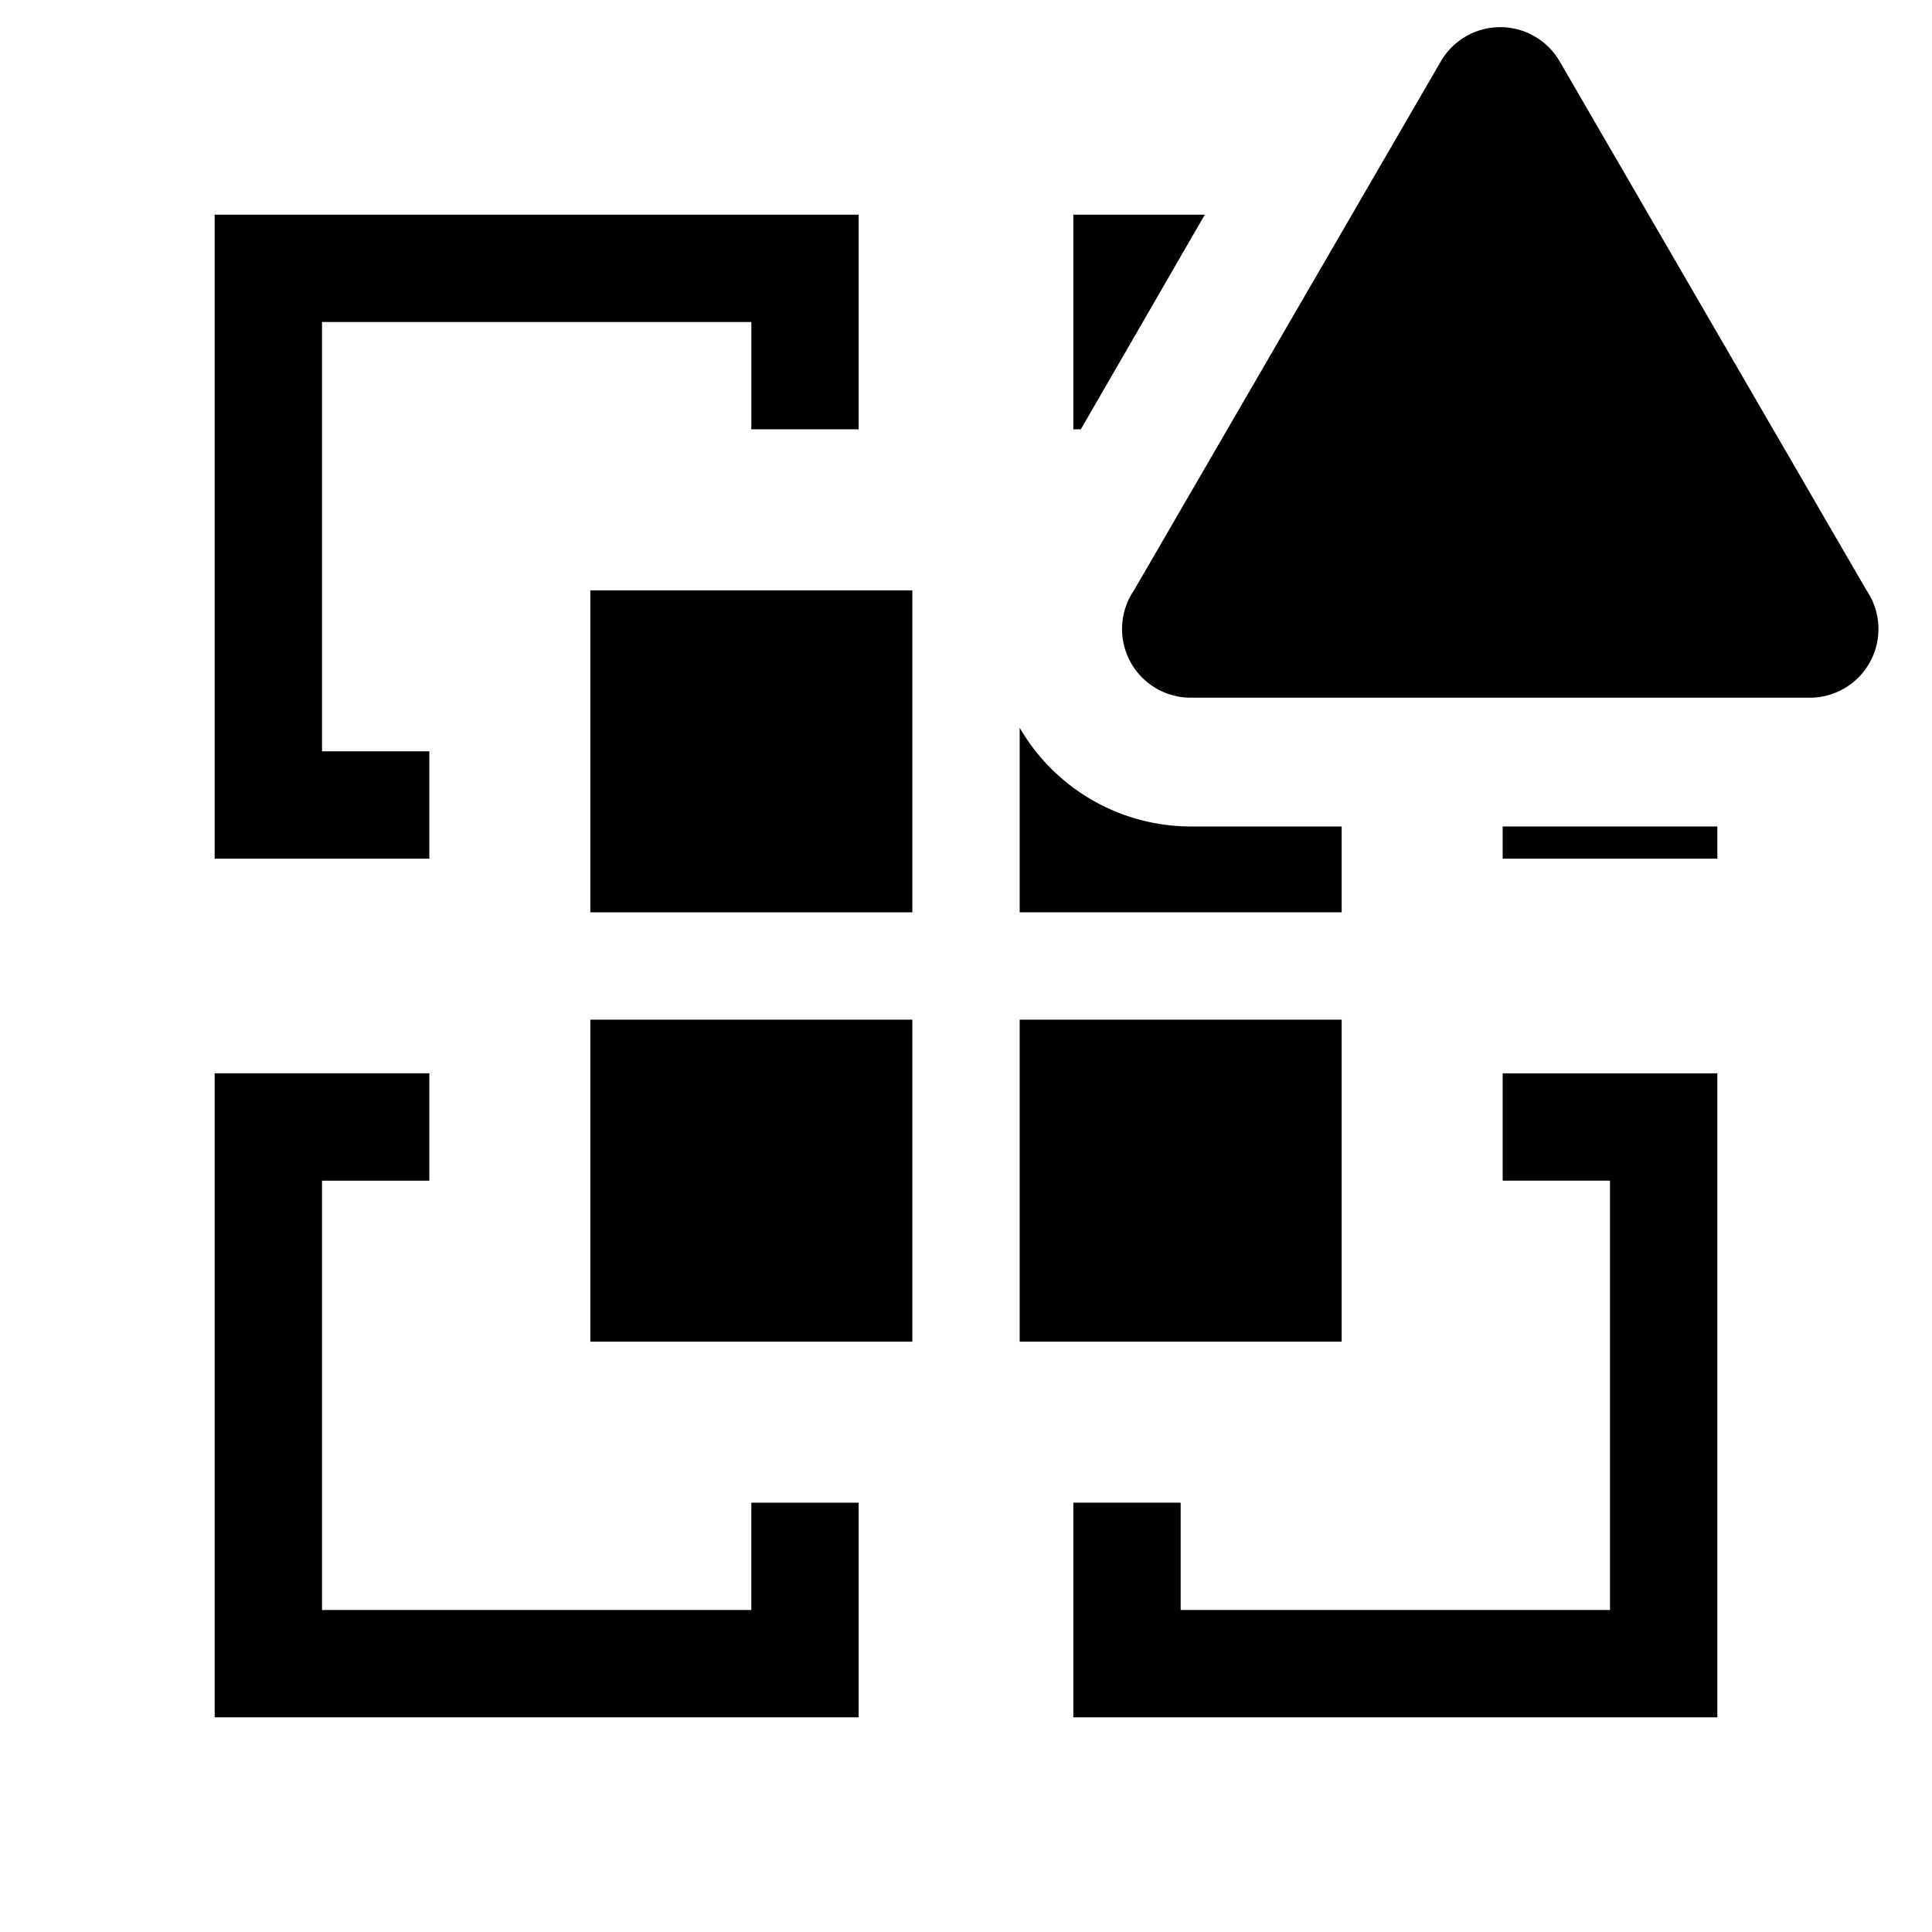
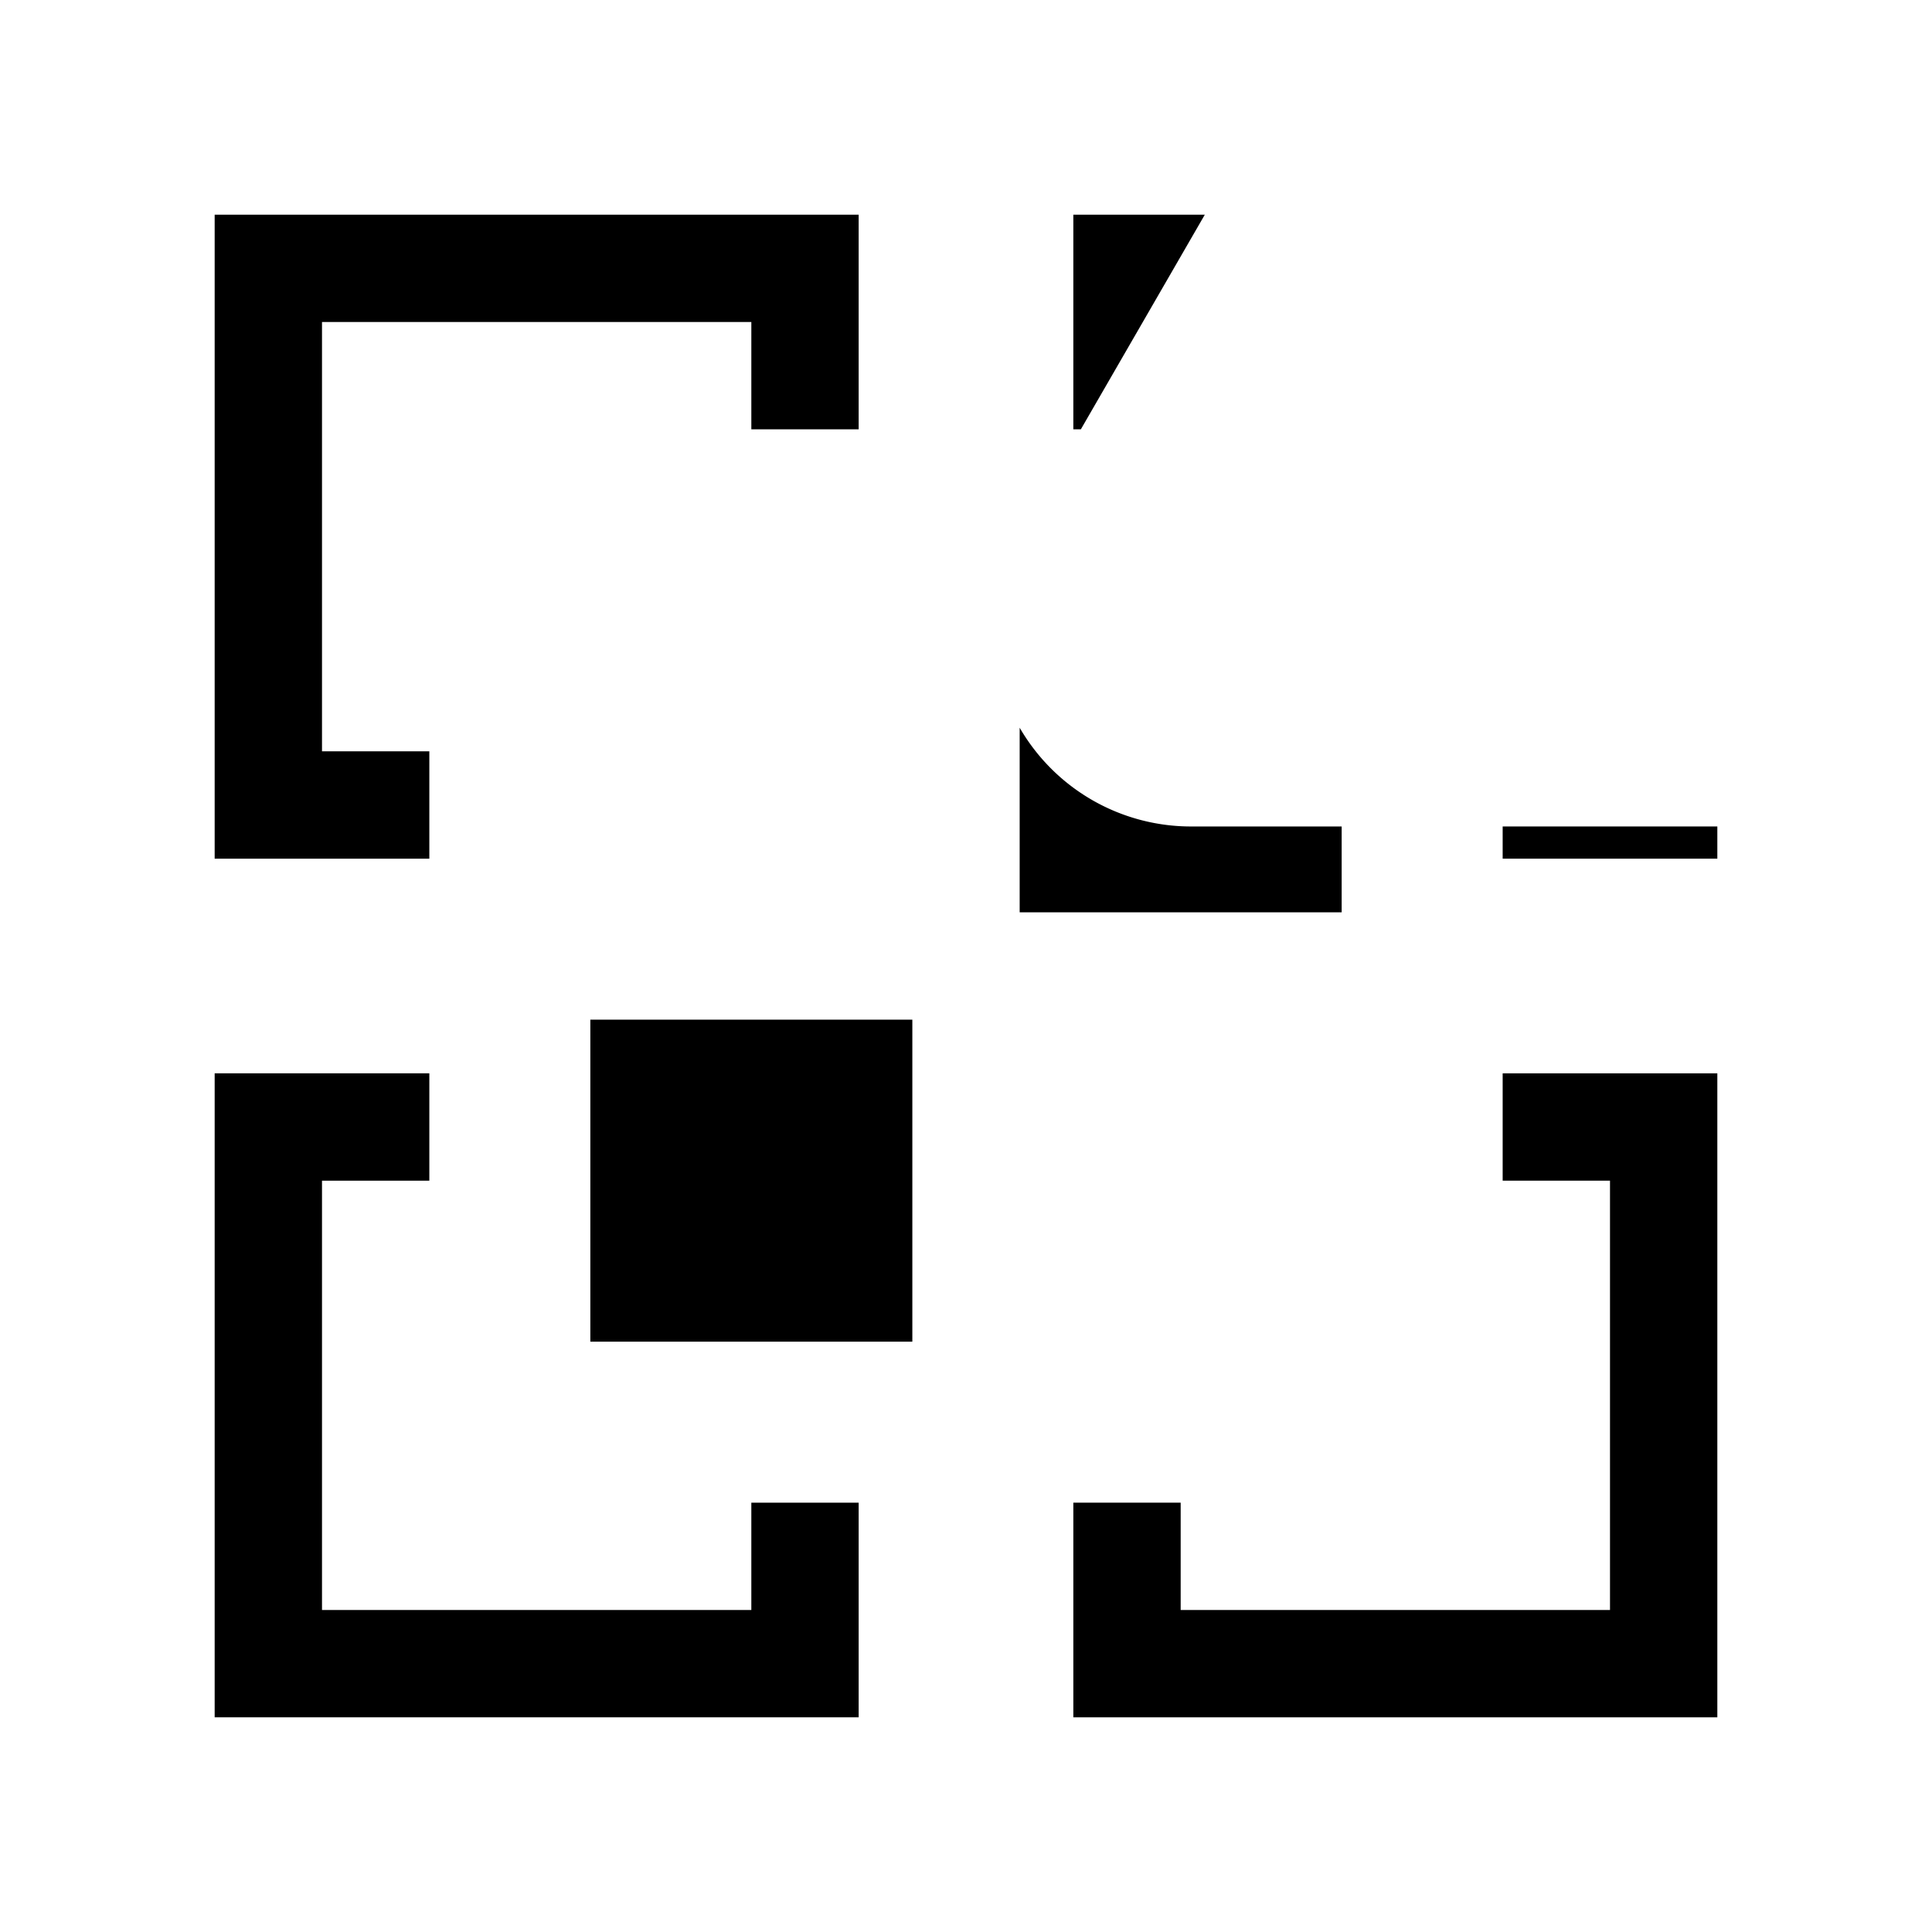
<svg xmlns="http://www.w3.org/2000/svg" width="800" height="800" viewBox="0 0 36 36">
  <path fill="currentColor" d="M28 22h2v8h-8v-2h-2v4h12V20h-4z" class="clr-i-outline--alerted clr-i-outline-path-1--alerted" />
  <path fill="currentColor" d="M14 30H6v-8h2v-2H4v12h12v-4h-2z" class="clr-i-outline--alerted clr-i-outline-path-2--alerted" />
  <path fill="currentColor" d="M8 14H6V6h8v2h2V4H4v12h4z" class="clr-i-outline--alerted clr-i-outline-path-3--alerted" />
-   <path fill="currentColor" d="M11 11h6v6h-6z" class="clr-i-outline--alerted clr-i-outline-path-4--alerted" />
  <path fill="currentColor" d="M11 19h6v6h-6z" class="clr-i-outline--alerted clr-i-outline-path-5--alerted" />
-   <path fill="currentColor" d="M19 19h6v6h-6z" class="clr-i-outline--alerted clr-i-outline-path-6--alerted" />
  <path fill="currentColor" d="M25 15.4h-2.77A3.69 3.69 0 0 1 19 13.56v-.1V17h6Z" class="clr-i-outline--alerted clr-i-outline-path-7--alerted" />
  <path fill="currentColor" d="M22.45 4H20v4h.14z" class="clr-i-outline--alerted clr-i-outline-path-8--alerted" />
  <path fill="currentColor" d="M28 15.4h4v.6h-4z" class="clr-i-outline--alerted clr-i-outline-path-9--alerted" />
-   <path fill="currentColor" d="M26.85 1.14L21.13 11a1.28 1.28 0 0 0 1.1 2h11.45a1.28 1.28 0 0 0 1.1-2l-5.72-9.86a1.28 1.28 0 0 0-2.21 0" class="clr-i-outline--alerted clr-i-outline-path-10--alerted clr-i-alert" />
-   <path fill="none" d="M0 0h36v36H0z" />
</svg>